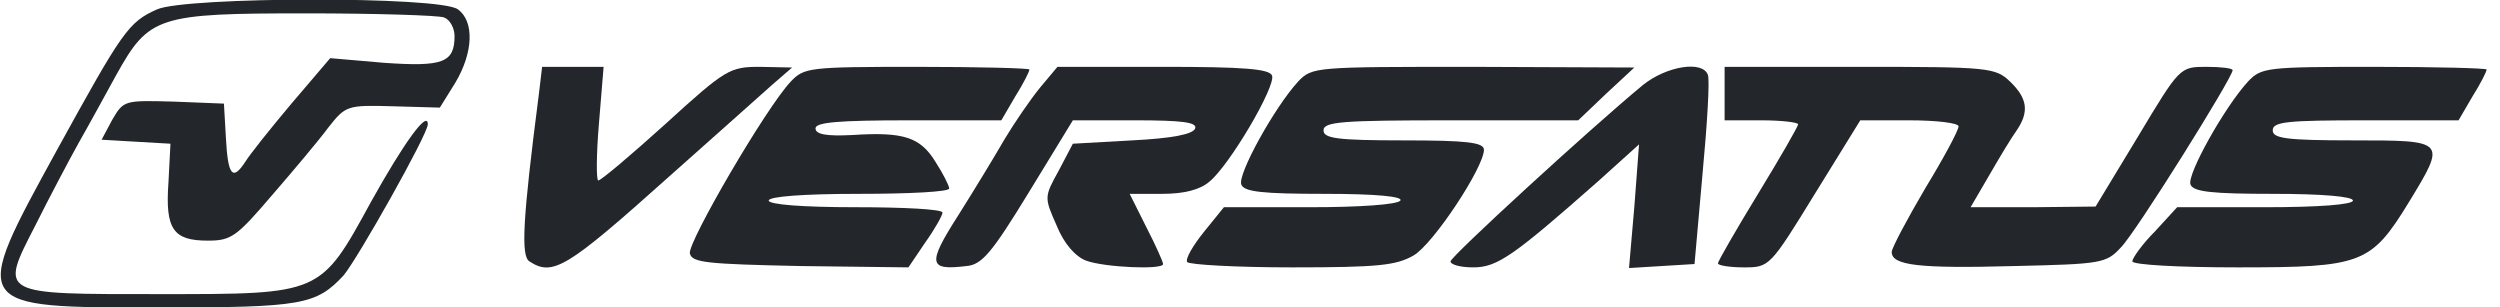
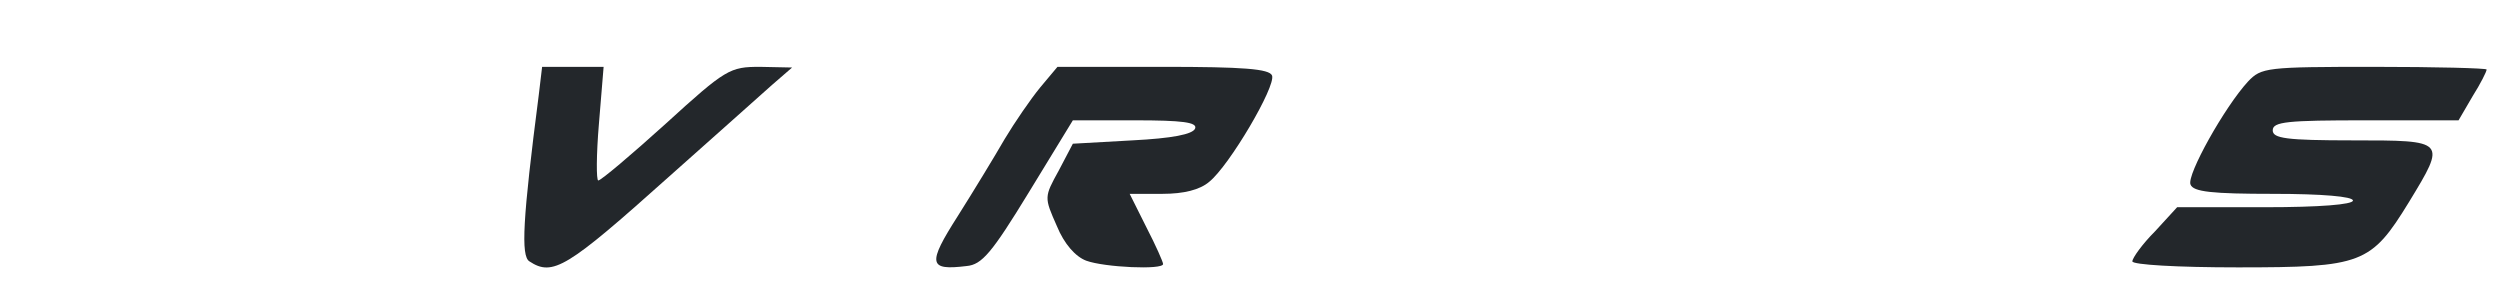
<svg xmlns="http://www.w3.org/2000/svg" version="1.0" width="374pt" height="46pt" viewBox="0 0 374 46" preserveAspectRatio="xMidYMid meet">
  <g transform="translate(0,46) scale(0.1,-0.1)" fill="#23272b" stroke="none">
-     <path d="M235 446 c-43 -19 -52 -33 -149 -209 -131 -239 -132 -237 153 -237 213 0 234 4 275 48 21 25 126 211 126 226 0 22 -36 -28 -85 -116 -76 -139 -74 -138 -315 -138 -243 0 -241 -2 -187 103 20 40 49 95 64 122 16 28 41 74 57 103 49 88 62 92 284 92 105 0 197 -3 206 -6 9 -3 16 -16 16 -28 0 -40 -18 -46 -105 -40 l-81 7 -58 -68 c-32 -38 -63 -77 -69 -87 -19 -29 -26 -21 -29 35 l-3 52 -75 3 c-74 2 -75 2 -92 -27 l-16 -30 51 -3 52 -3 -3 -58 c-5 -70 7 -87 59 -87 35 0 43 6 96 68 32 37 70 82 84 101 26 33 28 34 97 32 l70 -2 23 37 c27 45 29 92 4 110 -26 20 -407 19 -450 0z" />
    <path d="M806 318 c-24 -186 -27 -241 -14 -249 35 -23 56 -10 208 126 69 61 139 124 155 138 l30 26 -48 1 c-45 0 -51 -3 -141 -85 -52 -47 -97 -85 -101 -85 -3 0 -3 38 1 85 l7 85 -46 0 -46 0 -5 -42z" />
-     <path d="M1183 338 c-37 -39 -154 -240 -151 -257 3 -14 25 -16 165 -19 l162 -2 25 37 c15 21 26 41 26 45 0 5 -58 8 -130 8 -80 0 -130 4 -130 10 0 6 52 10 135 10 74 0 135 3 135 8 0 4 -9 22 -20 39 -23 38 -48 46 -125 41 -39 -2 -55 1 -55 10 0 9 34 12 139 12 l139 0 21 36 c12 19 21 37 21 40 0 2 -76 4 -168 4 -162 0 -169 -1 -189 -22z" />
    <path d="M1556 329 c-14 -17 -38 -52 -53 -77 -15 -26 -46 -77 -70 -115 -46 -72 -44 -82 13 -75 23 2 38 20 93 110 l66 108 93 0 c71 0 93 -3 90 -12 -3 -9 -35 -15 -94 -18 l-89 -5 -21 -40 c-22 -40 -22 -40 -3 -83 11 -27 28 -46 44 -52 27 -10 115 -14 115 -5 0 3 -11 28 -25 55 l-25 50 49 0 c32 0 56 6 70 18 30 24 100 143 94 159 -4 10 -43 13 -163 13 l-158 0 -26 -31z" />
-     <path d="M1942 338 c-35 -38 -91 -139 -85 -154 4 -11 31 -14 125 -14 77 0 117 -4 113 -10 -4 -6 -60 -10 -135 -10 l-129 0 -30 -37 c-16 -20 -28 -40 -25 -45 3 -4 74 -8 157 -8 130 0 156 3 182 18 30 18 105 132 105 158 0 11 -26 14 -120 14 -100 0 -120 3 -120 15 0 13 28 15 190 15 l191 0 42 40 42 39 -241 1 c-237 0 -241 0 -262 -22z" />
-     <path d="M2458 333 c-81 -67 -288 -257 -288 -264 0 -5 15 -9 34 -9 36 0 60 17 187 129 l61 55 -7 -93 -8 -92 49 3 49 3 12 135 c7 74 11 141 8 148 -8 22 -62 13 -97 -15z" />
-     <path d="M2580 320 l0 -40 55 0 c30 0 55 -3 55 -6 0 -3 -27 -50 -60 -104 -33 -54 -60 -101 -60 -104 0 -3 17 -6 39 -6 38 0 39 1 106 110 l68 110 73 0 c41 0 74 -4 74 -9 0 -6 -22 -47 -50 -93 -27 -46 -50 -89 -50 -95 0 -20 40 -25 184 -21 130 3 137 4 159 28 22 22 167 254 167 265 0 3 -18 5 -39 5 -40 0 -40 0 -103 -105 l-63 -104 -93 -1 -94 0 28 48 c15 26 33 56 41 67 19 28 16 48 -10 73 -22 21 -32 22 -225 22 l-202 0 0 -40z" />
    <path d="M3363 338 c-35 -38 -92 -140 -86 -154 4 -11 32 -14 124 -14 73 0 119 -4 119 -10 0 -6 -50 -10 -131 -10 l-132 0 -33 -36 c-19 -19 -34 -40 -34 -45 0 -5 67 -9 158 -9 186 0 199 5 256 98 56 92 56 92 -84 92 -100 0 -120 3 -120 15 0 13 22 15 139 15 l139 0 21 36 c12 19 21 37 21 40 0 2 -76 4 -168 4 -162 0 -169 -1 -189 -22z" />
  </g>
</svg>